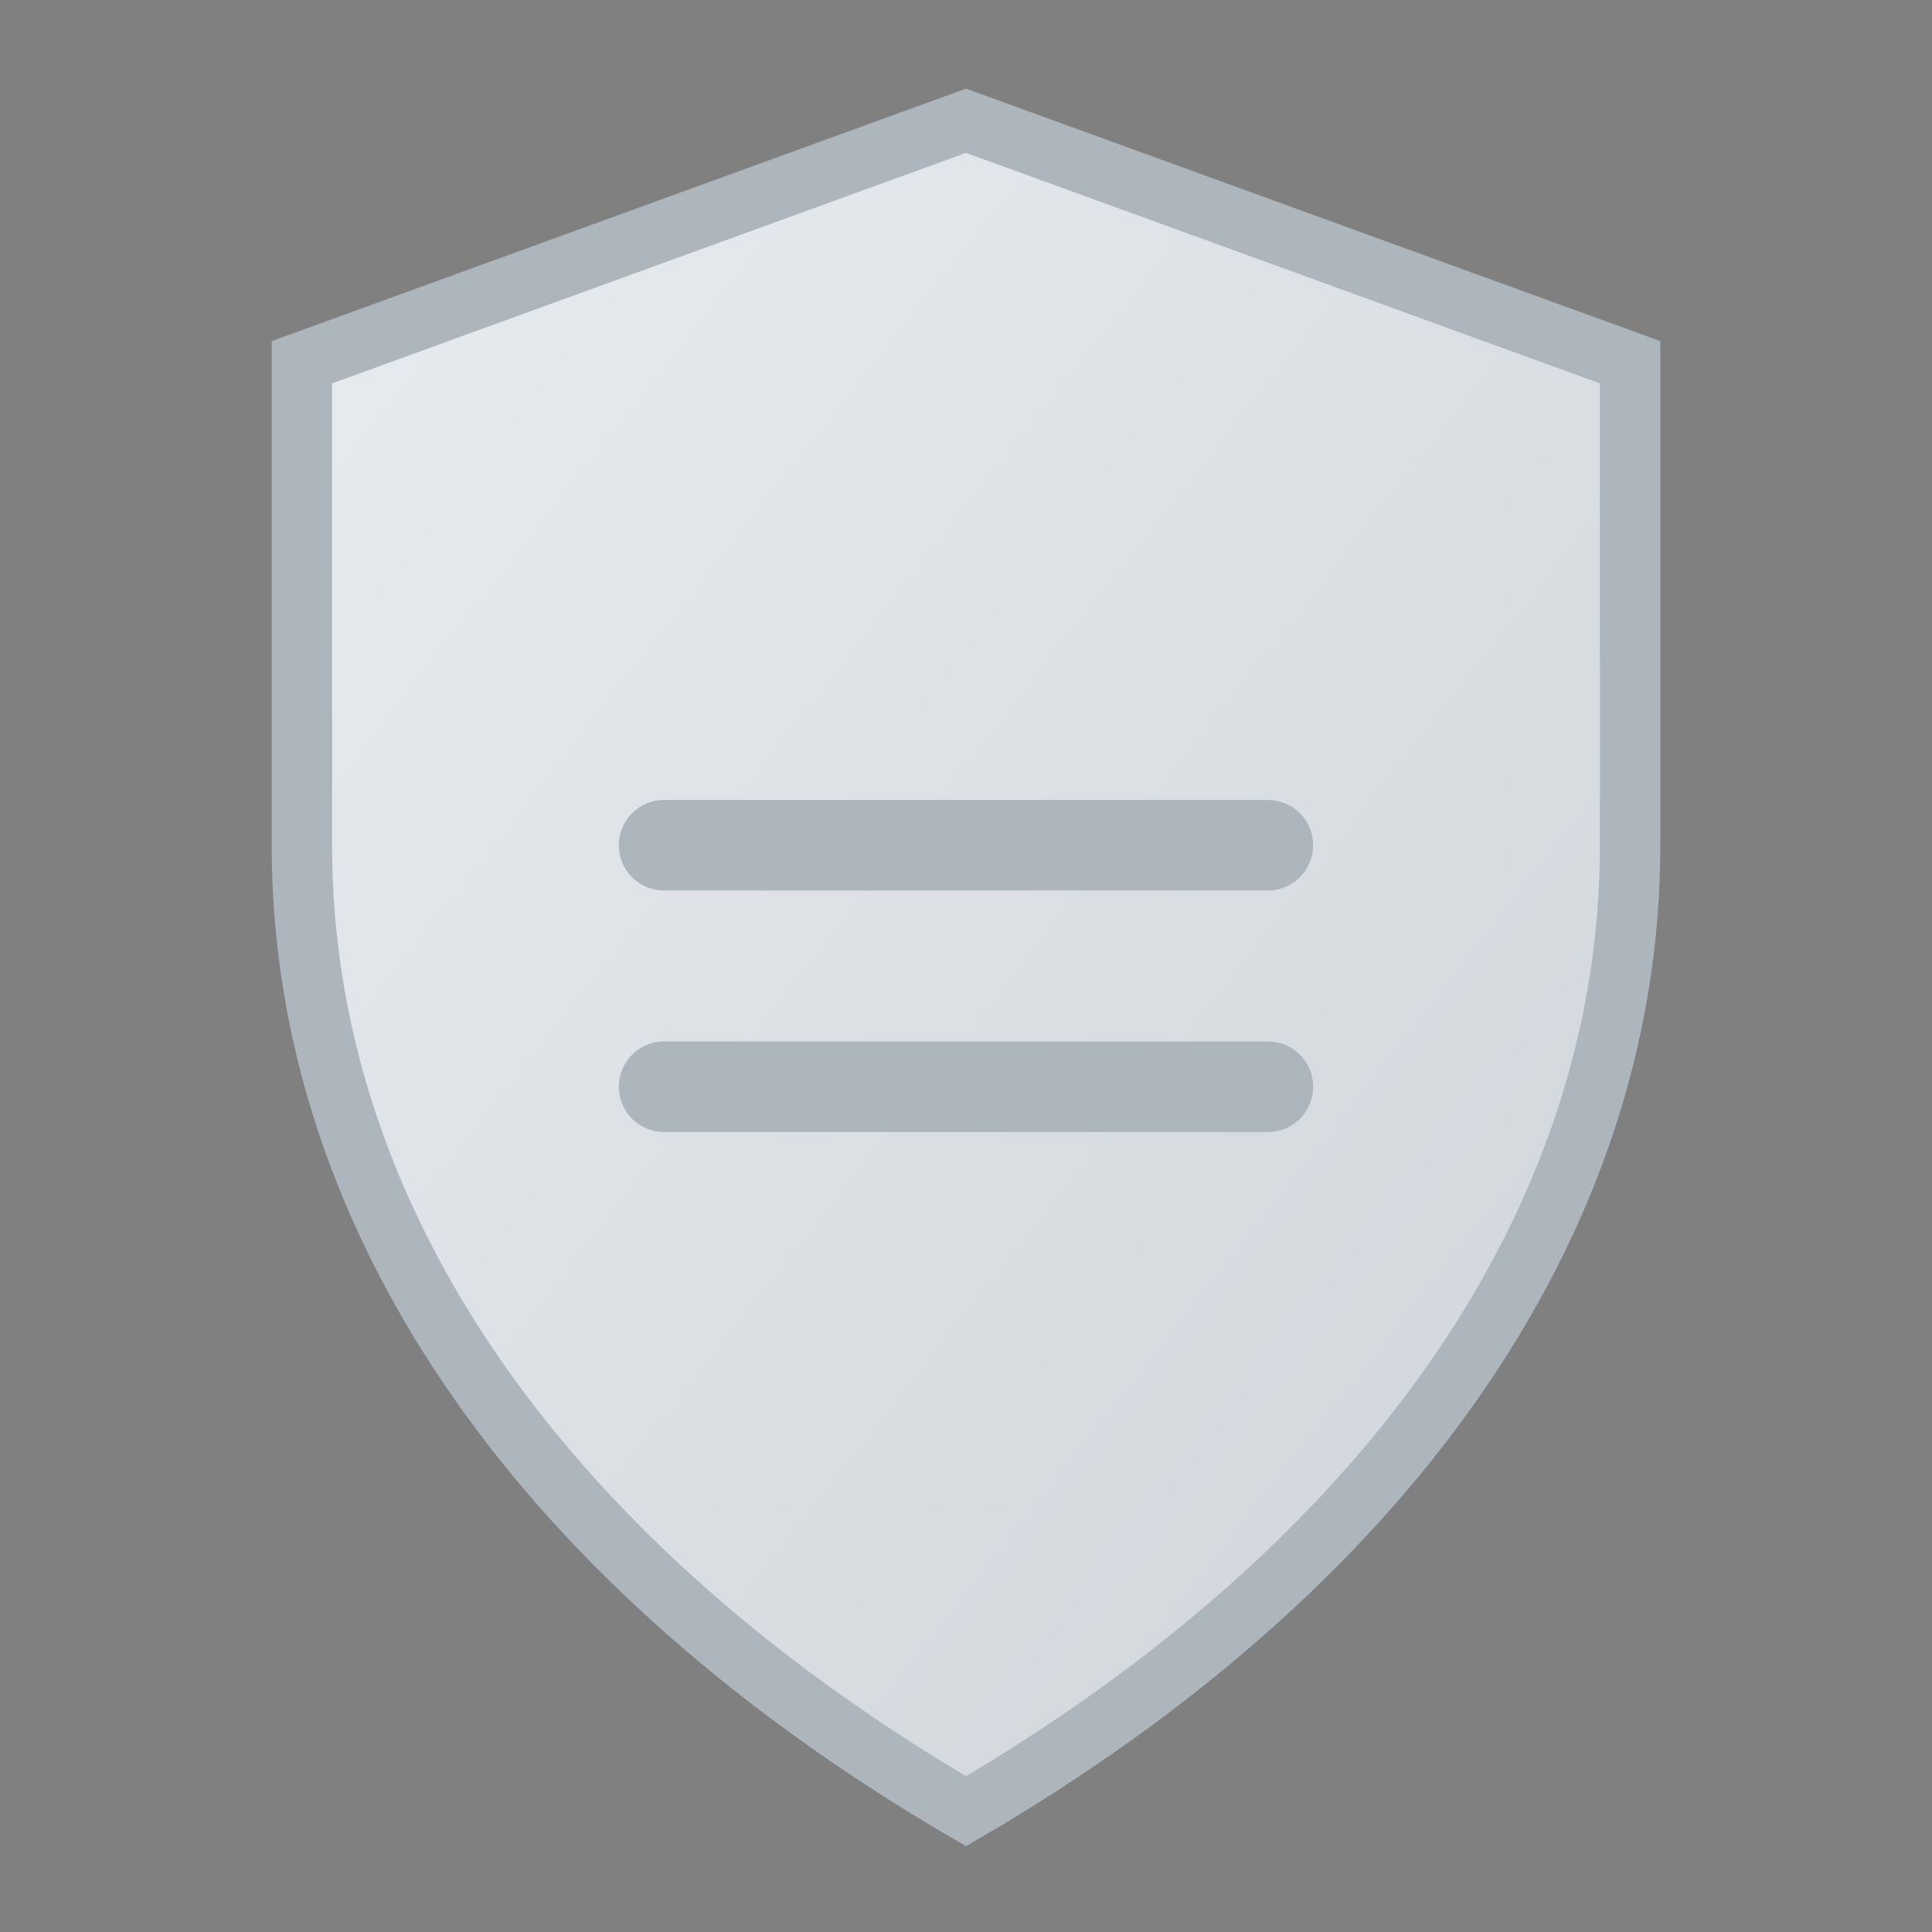
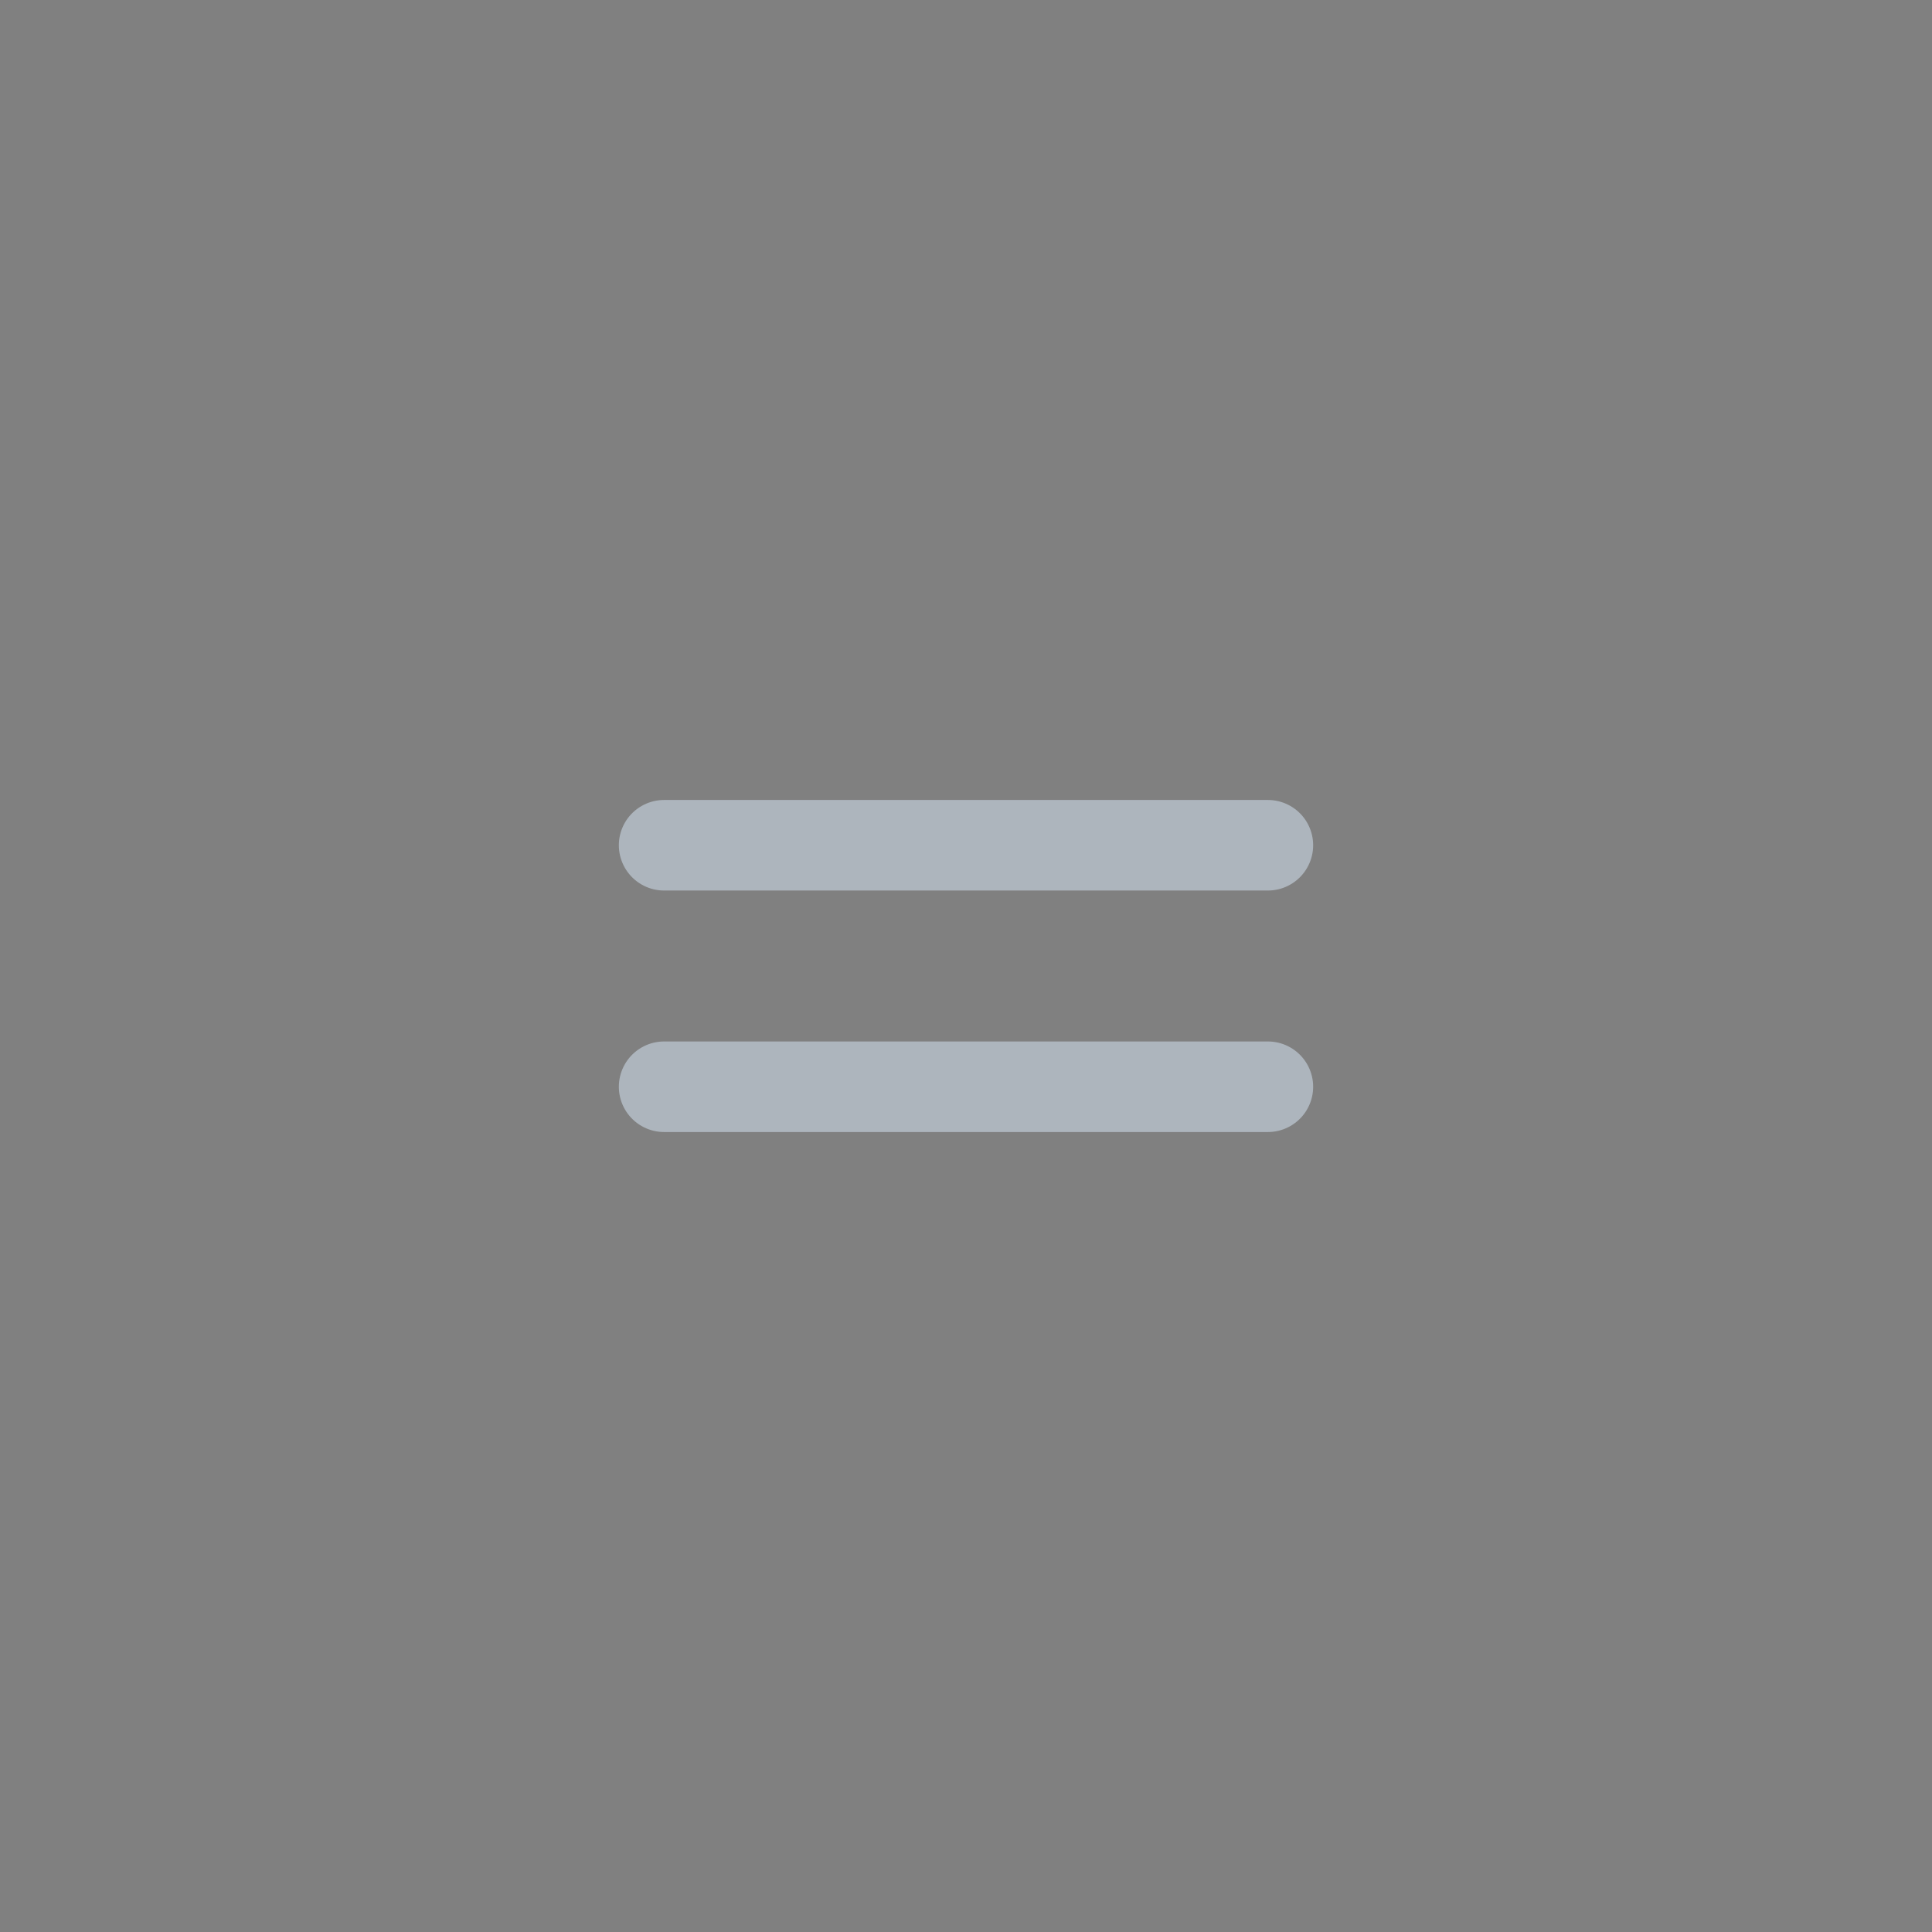
<svg xmlns="http://www.w3.org/2000/svg" viewBox="0 0 64 64" aria-hidden="true">
  <rect x="0" y="0" width="64" height="64" fill="#808080" stroke="none" />
  <defs>
    <linearGradient id="g" x1="0" x2="1" y1="0" y2="1">
      <stop offset="0" stop-color="#e9ecef" />
      <stop offset="1" stop-color="#cfd4da" />
    </linearGradient>
  </defs>
-   <path d="M32 4l22 8v16c0 12.7-8.3 24-22 32C18.3 52 10 40.7 10 28V12l22-8z" fill="url(#g)" stroke="#adb5bd" stroke-width="2" />
  <path d="M22 28h20M22 36h20" stroke="#adb5bd" stroke-width="3" stroke-linecap="round" />
</svg>